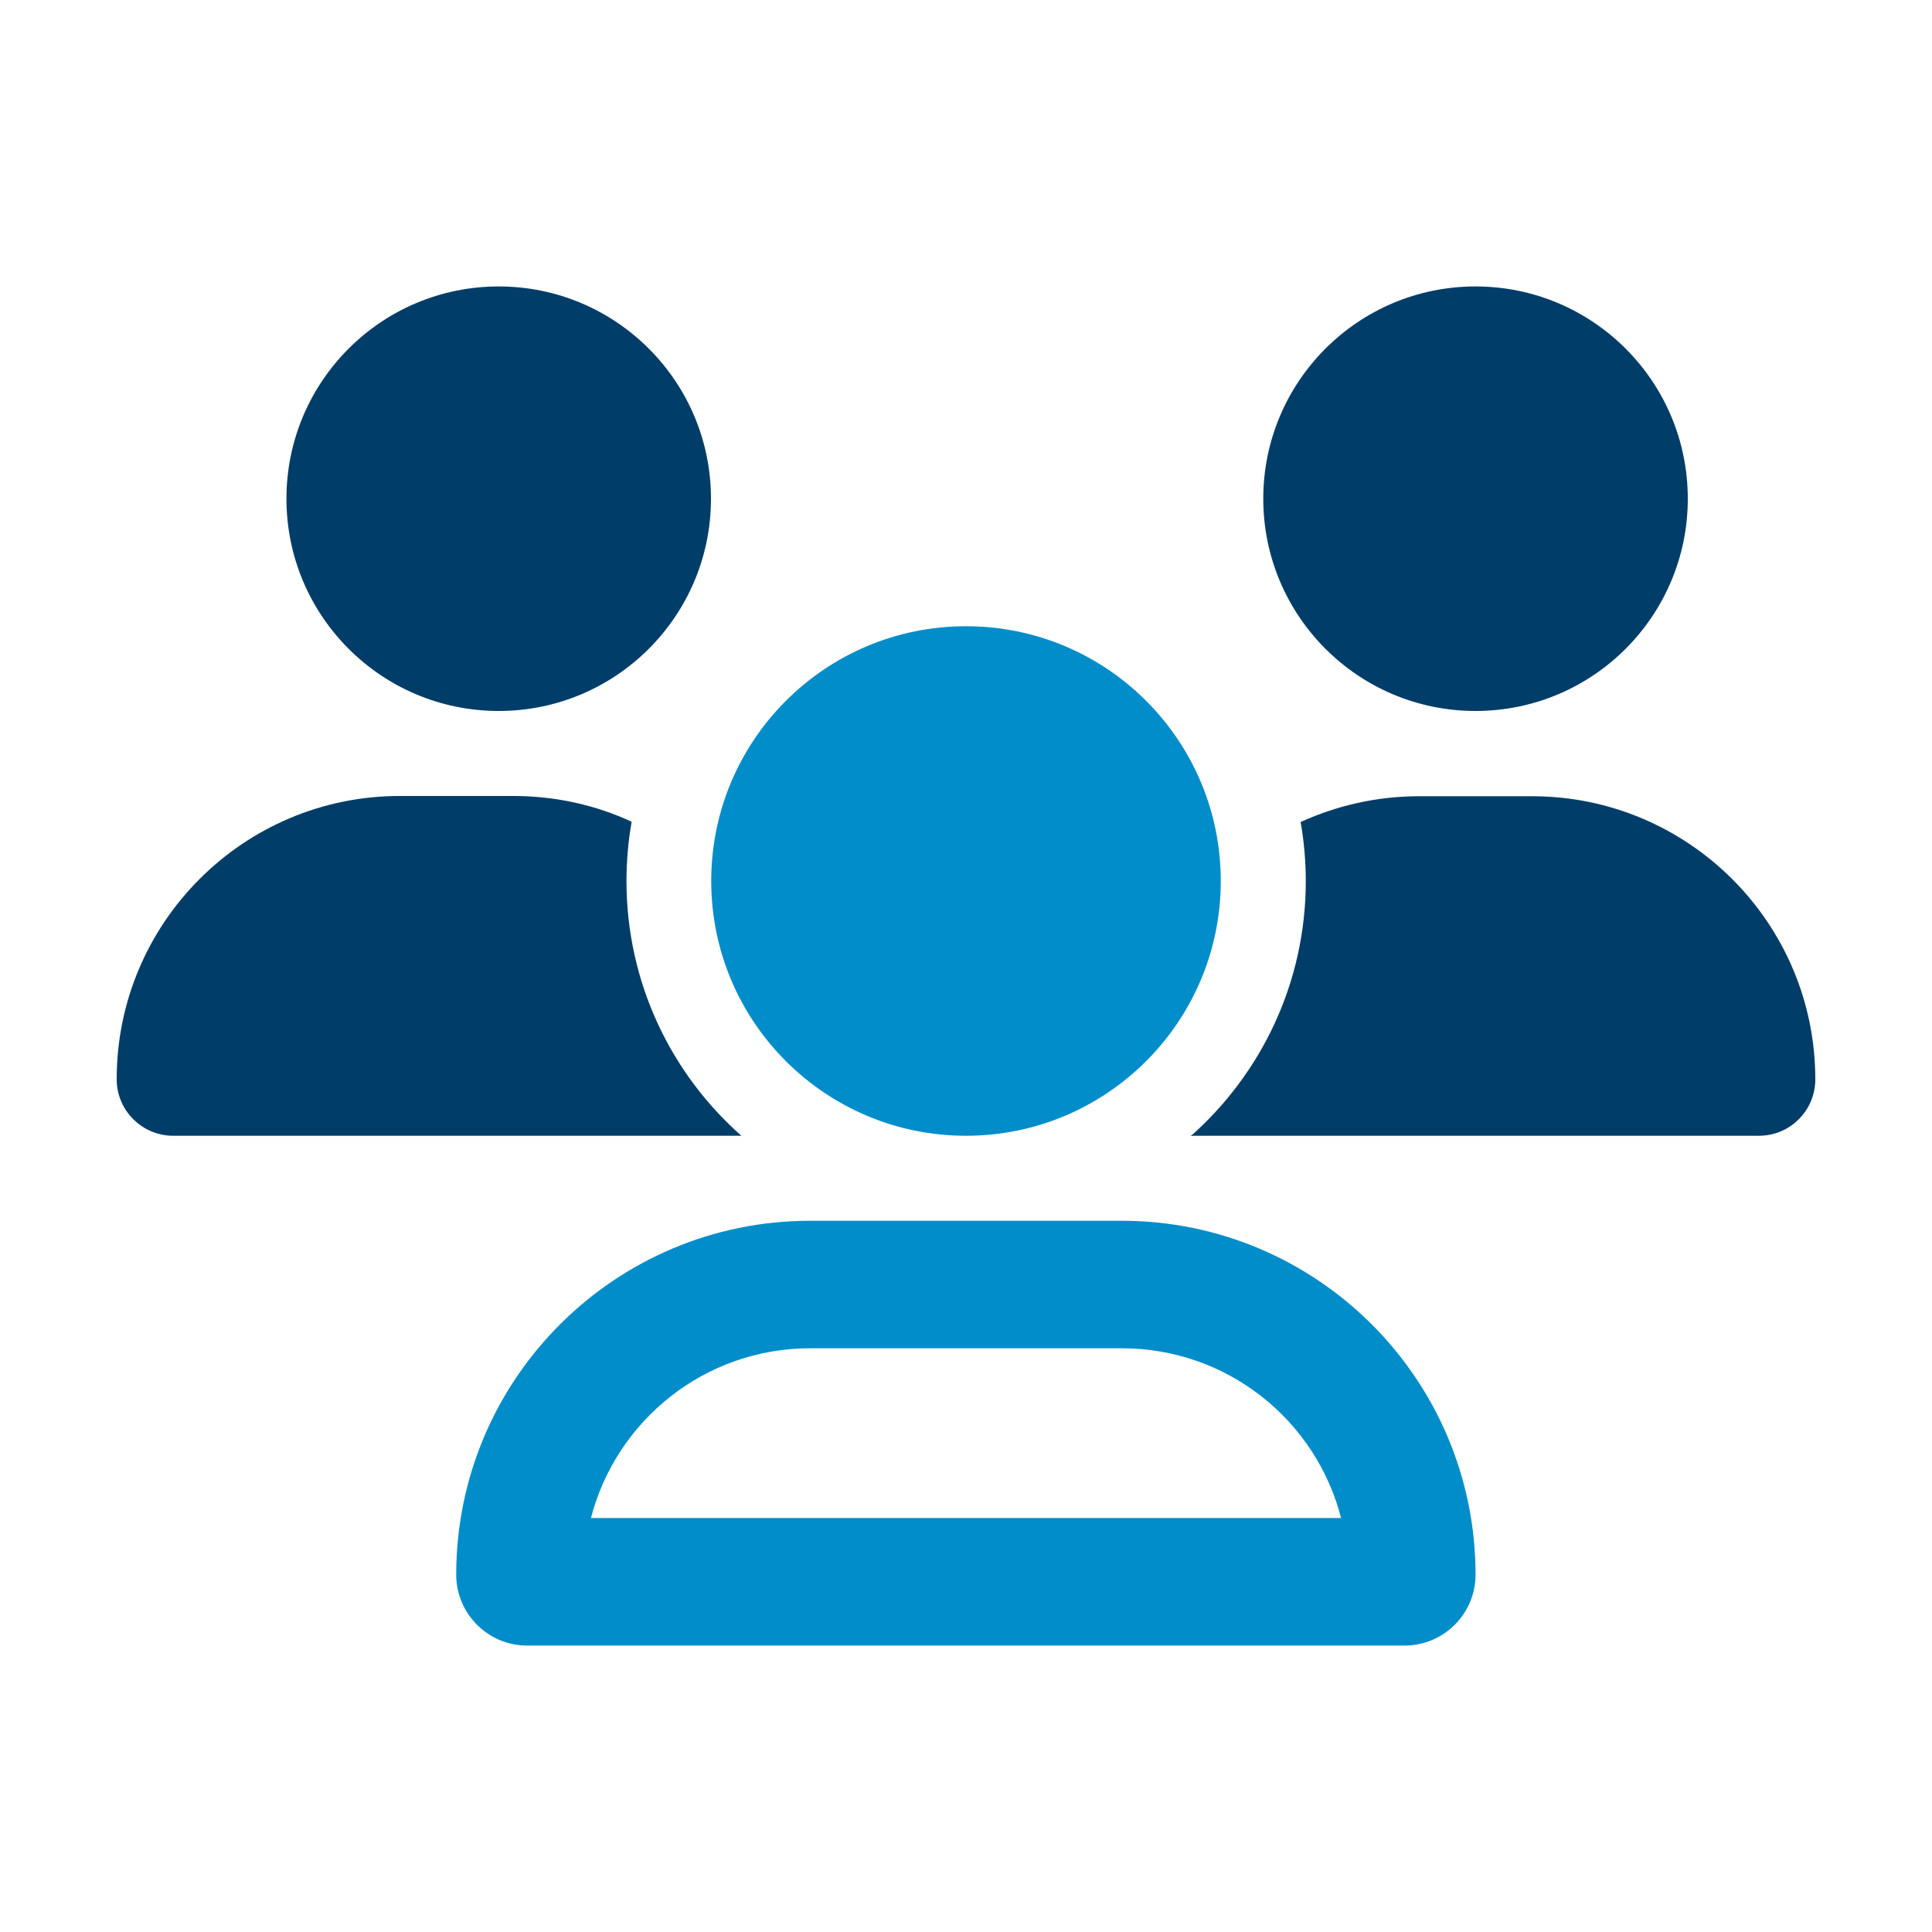
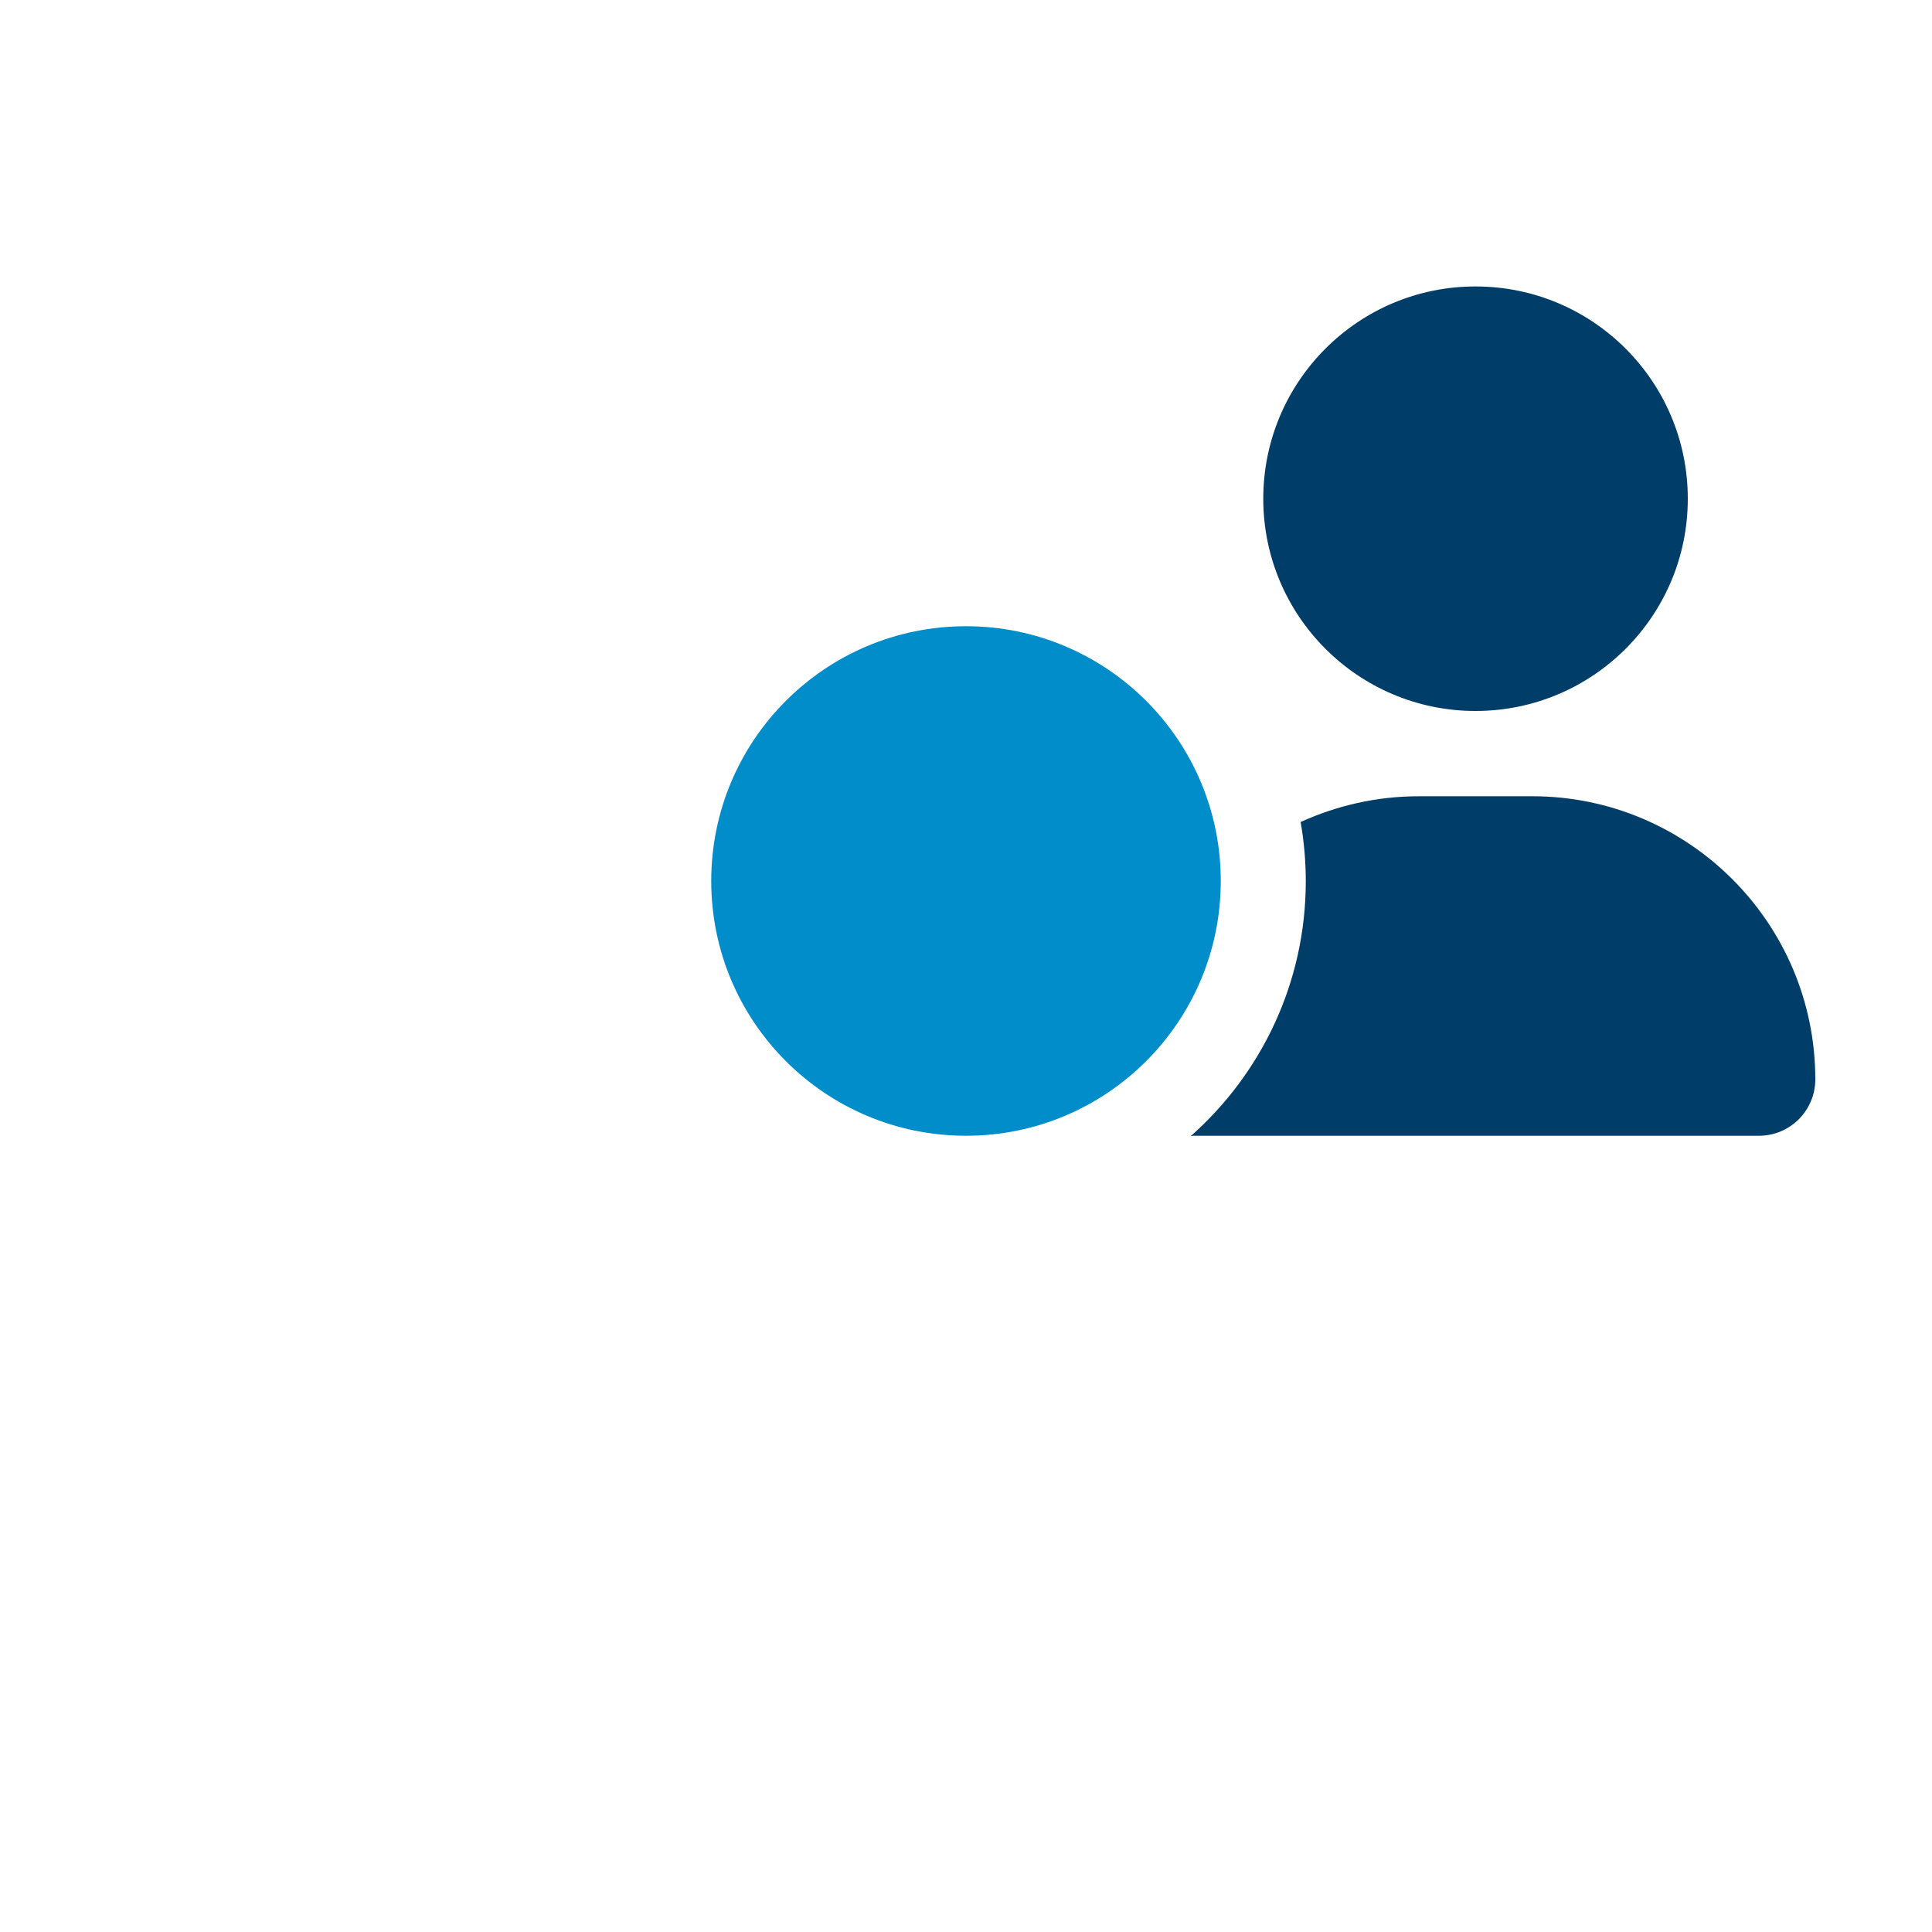
<svg xmlns="http://www.w3.org/2000/svg" id="Layer_1" data-name="Layer 1" viewBox="0 0 75 75">
  <defs>
    <style>
      .cls-1 {
        fill: #003d69;
      }

      .cls-2 {
        fill: #008dca;
      }
    </style>
  </defs>
-   <circle class="cls-1" cx="19.36" cy="19.36" r="8.24" />
  <circle class="cls-1" cx="57.28" cy="19.36" r="8.24" />
-   <path class="cls-1" d="m4.53,41.9c0,1.21.99,2.19,2.19,2.19h22.06c-2.74-2.42-4.46-5.96-4.46-9.89,0-.78.07-1.55.2-2.3-1.4-.65-2.96-1-4.6-1h-4.4c-6.07,0-10.99,4.93-10.99,10.99Z" />
  <path class="cls-1" d="m46.29,44.09h21.99c1.22,0,2.19-.99,2.19-2.19,0-6.07-4.93-10.99-10.99-10.99h-4.39c-1.64,0-3.19.36-4.6,1,.13.74.2,1.51.2,2.3,0,3.94-1.73,7.47-4.46,9.89h.07-.01Z" />
  <circle cx="37.5" cy="34.2" r="4.95" />
  <circle class="cls-2" cx="37.5" cy="34.2" r="9.89" />
-   <path class="cls-2" d="m43.55,47.39h-12.1c-7.58,0-13.74,6.15-13.74,13.74,0,1.51,1.23,2.75,2.75,2.75h34.07c1.51,0,2.75-1.23,2.75-2.75,0-7.58-6.15-13.74-13.74-13.74Zm-20.61,11.54c.98-3.79,4.42-6.59,8.51-6.59h12.1c4.1,0,7.54,2.8,8.51,6.59h-29.12Z" />
</svg>